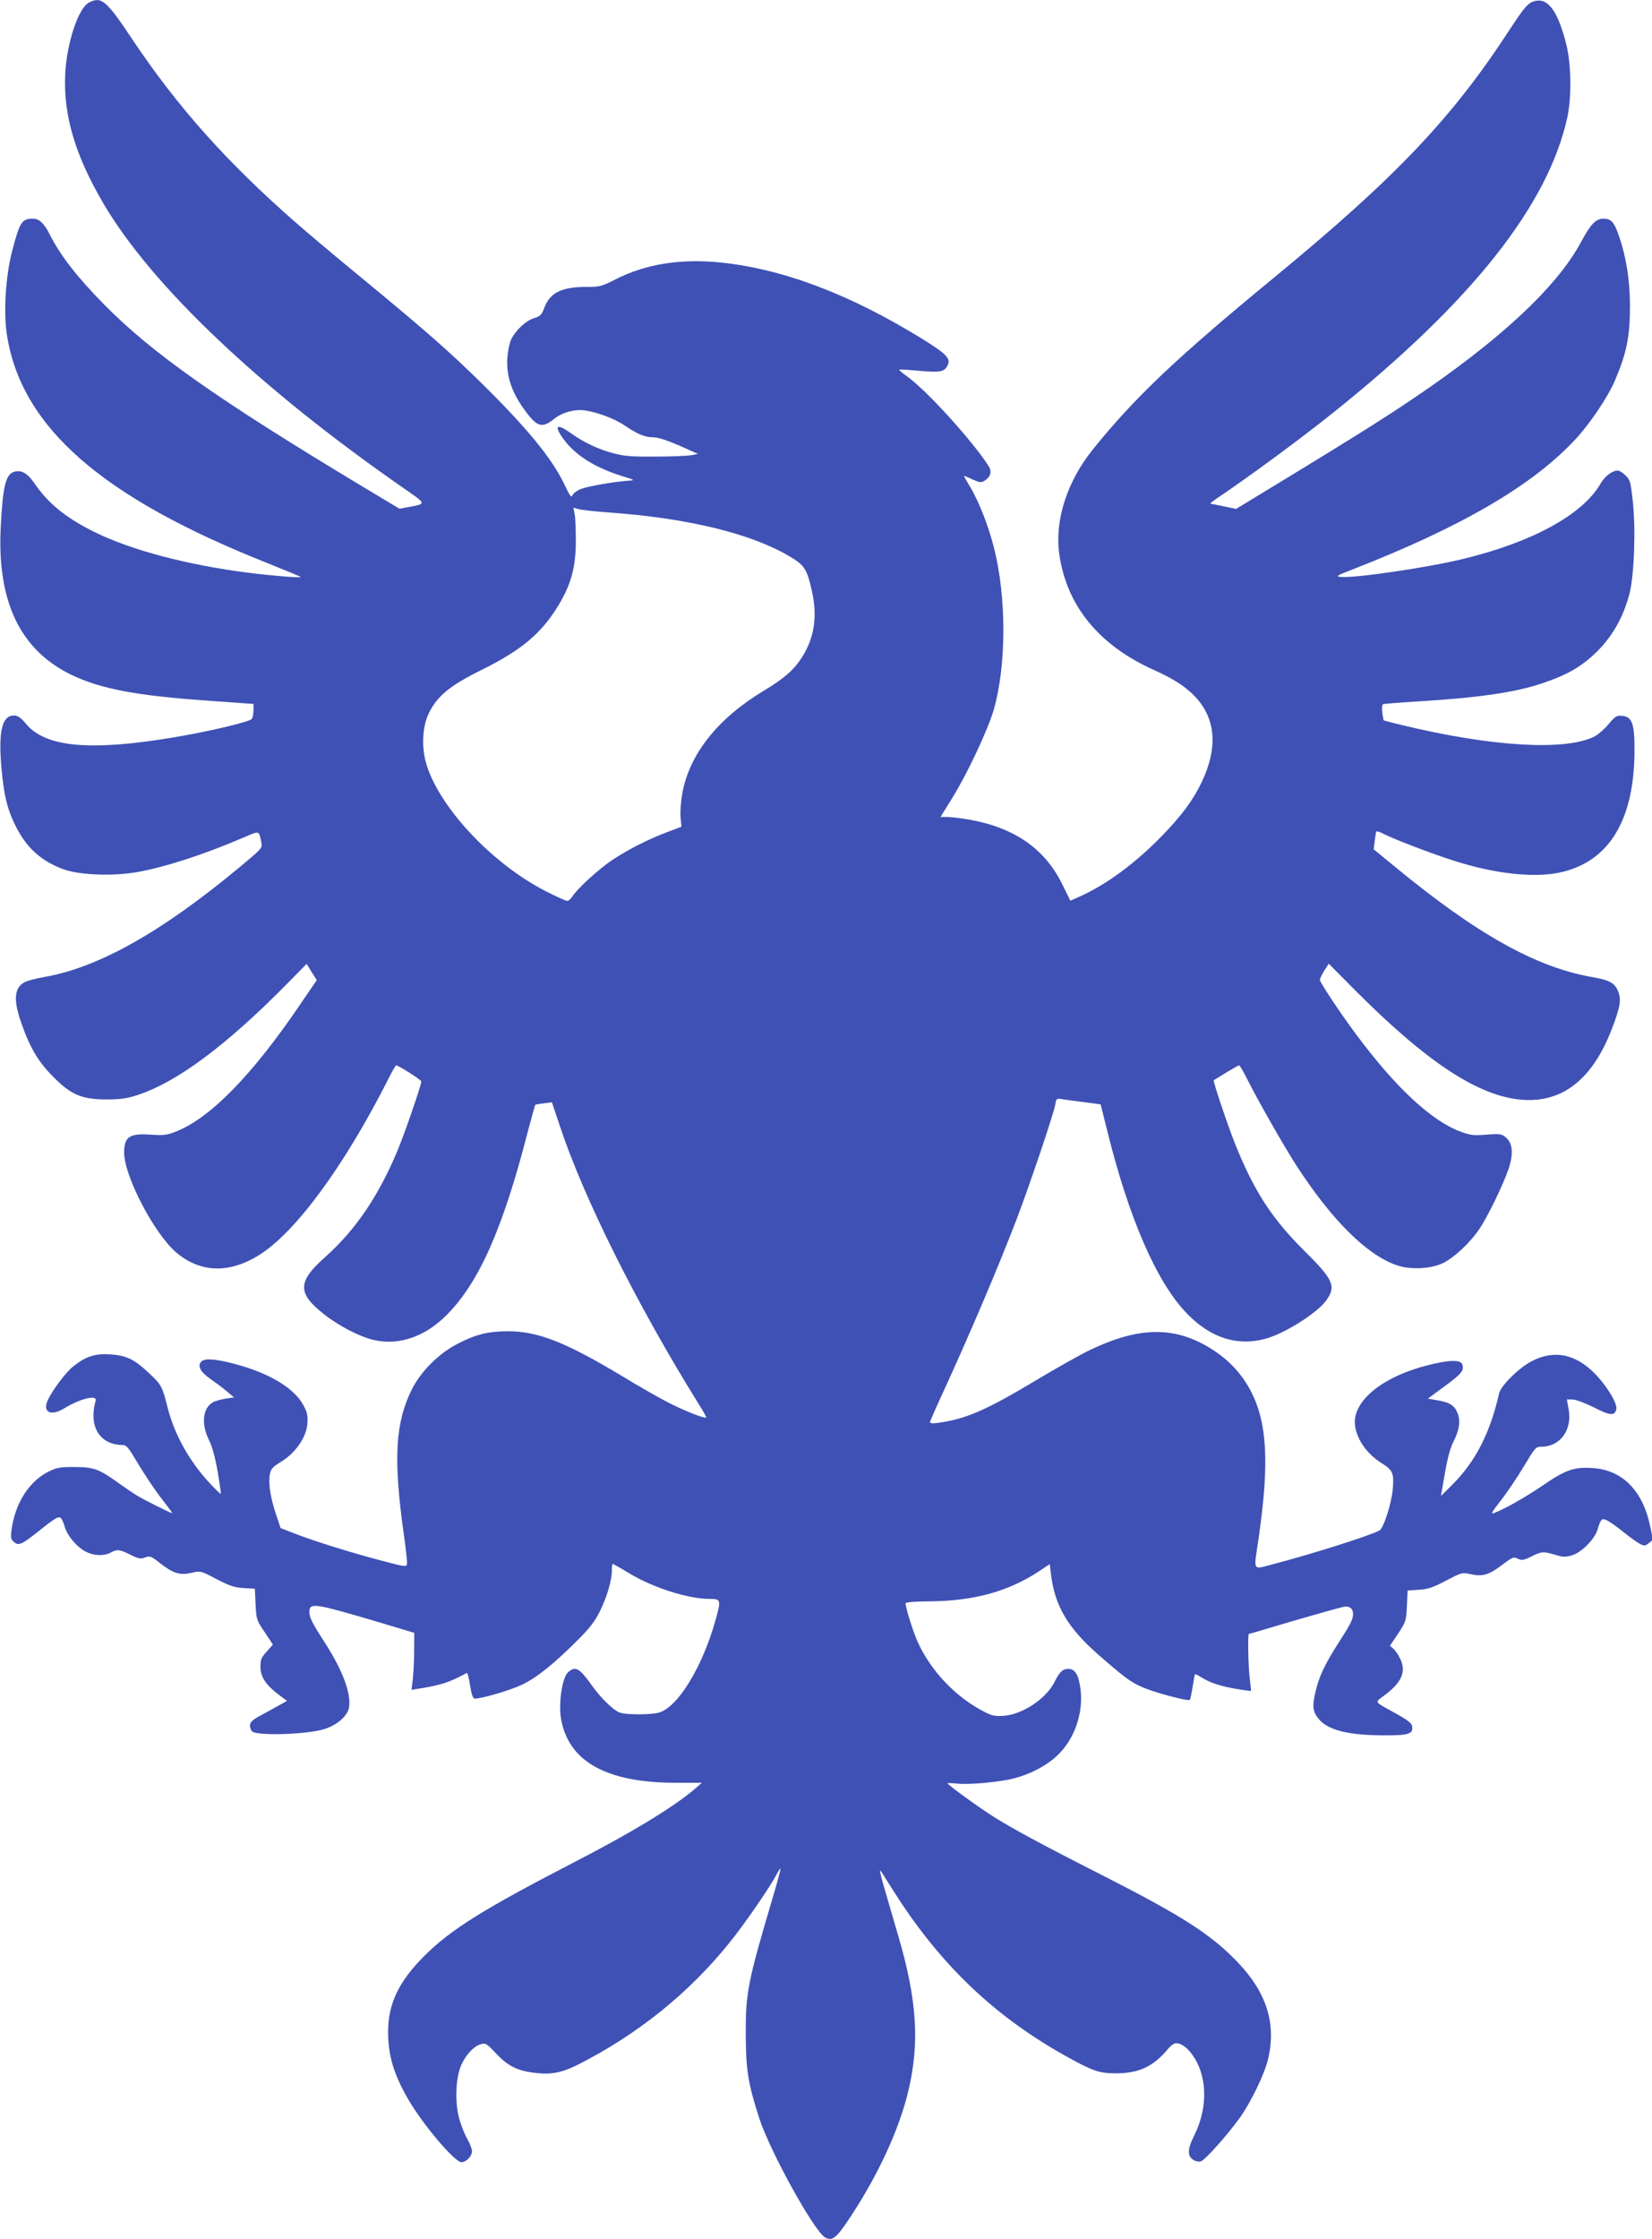
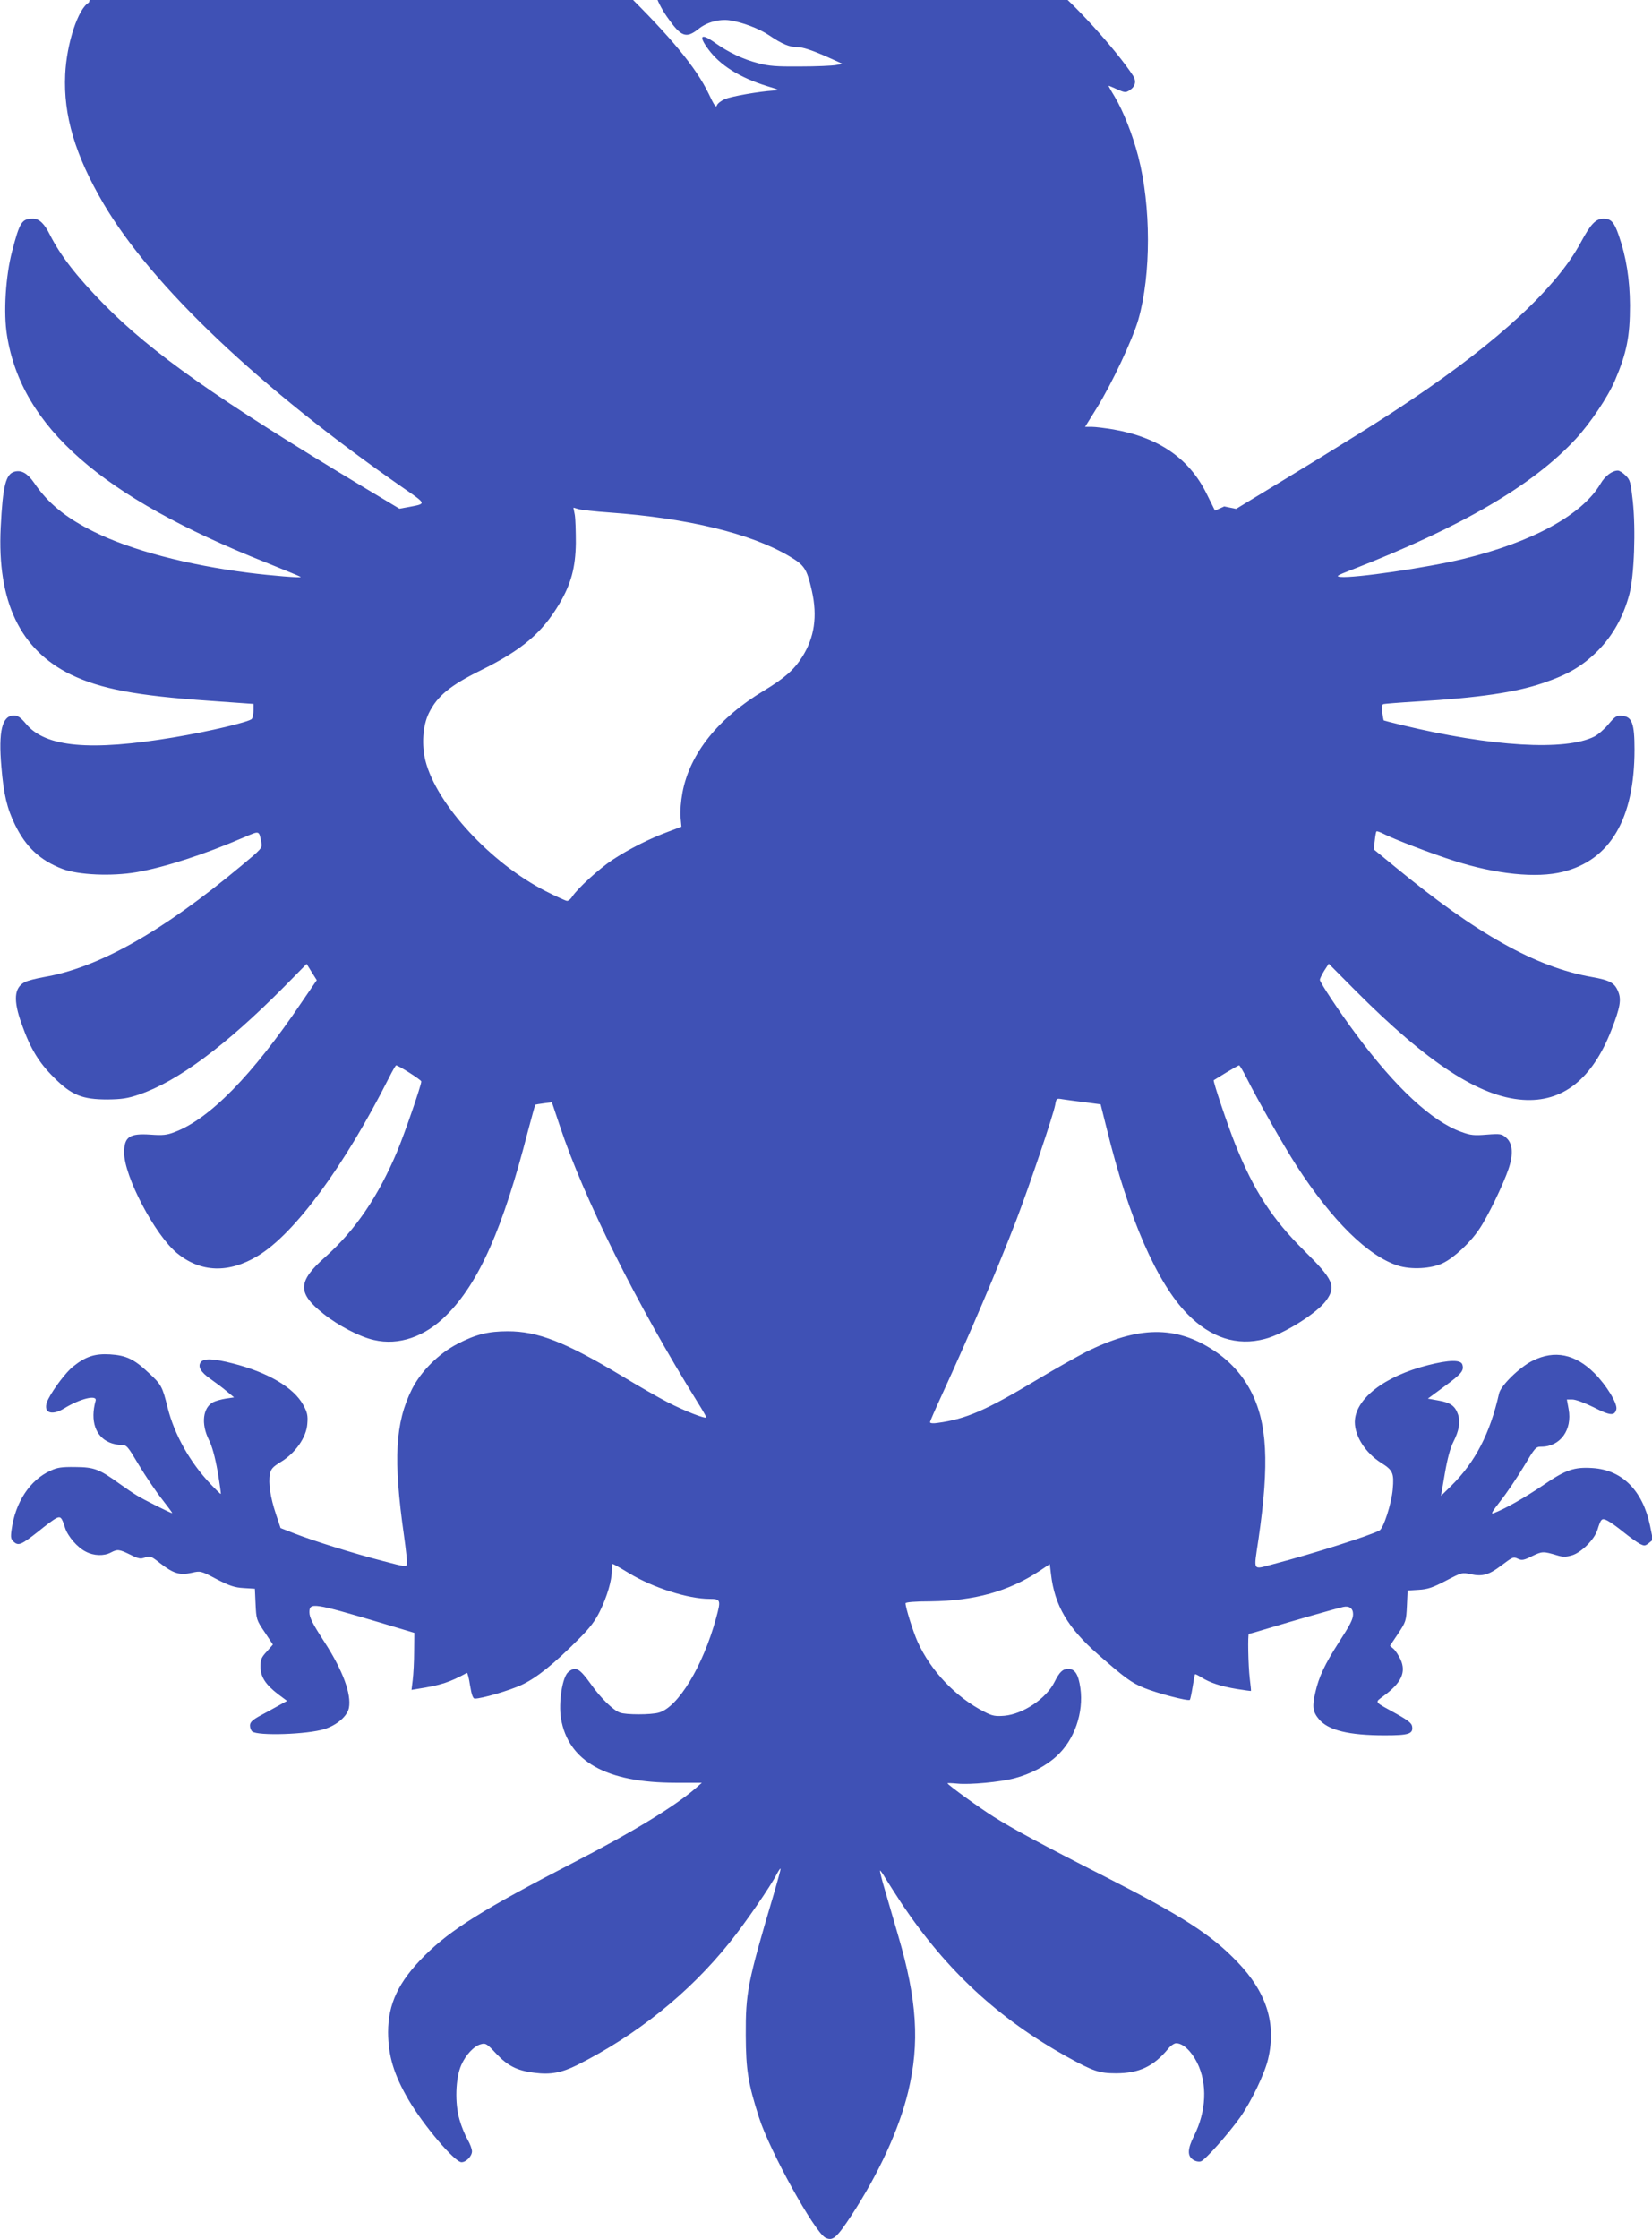
<svg xmlns="http://www.w3.org/2000/svg" version="1.0" width="945pt" height="1280pt" viewBox="0 0 945 1280" preserveAspectRatio="xMidYMid meet">
  <g transform="translate(0,1280) scale(0.1,-0.1)" fill="#3f51b5" stroke="none">
-     <path d="M508 12785 c-61 -34 -127 -233 -135 -411 -11 -233 57 -462 219 -738 277 -471 896 -1057 1716 -1626 133 -92 132 -89 32 -108 l-55 -10 -210 126 c-832 500 -1207 764 -1482 1044 -153 156 -246 275 -307 395 -32 65 -62 93 -97 93 -64 0 -76 -18 -120 -187 -37 -142 -50 -351 -29 -480 83 -524 540 -924 1480 -1298 107 -43 197 -80 200 -83 7 -7 -167 7 -300 24 -351 45 -669 129 -880 233 -164 81 -266 164 -347 284 -36 51 -70 71 -109 61 -51 -13 -68 -80 -80 -319 -21 -423 111 -699 401 -841 170 -82 374 -121 794 -150 l251 -18 0 -35 c0 -20 -4 -42 -9 -50 -11 -17 -243 -72 -446 -106 -478 -80 -735 -57 -846 77 -31 37 -48 48 -69 48 -68 0 -90 -89 -72 -295 13 -155 32 -236 78 -330 62 -127 143 -203 271 -252 91 -35 282 -43 423 -19 162 28 390 102 617 200 90 38 84 40 98 -31 6 -31 2 -35 -117 -134 -450 -375 -813 -580 -1125 -634 -46 -8 -96 -21 -111 -29 -62 -32 -67 -104 -18 -240 50 -141 98 -220 185 -306 101 -101 162 -125 306 -125 82 1 115 6 180 28 221 75 496 279 835 621 l124 126 29 -47 29 -46 -89 -130 c-279 -413 -524 -663 -723 -738 -46 -18 -69 -20 -139 -15 -120 8 -150 -12 -151 -101 -1 -136 176 -472 302 -576 136 -112 296 -117 463 -16 212 128 495 513 751 1020 19 38 37 69 40 69 13 0 144 -83 144 -92 0 -21 -94 -294 -136 -395 -109 -261 -241 -455 -414 -609 -158 -140 -160 -205 -10 -324 85 -68 208 -132 289 -150 142 -33 292 18 416 143 185 185 322 494 465 1051 22 81 40 149 42 151 2 1 24 5 49 8 l46 6 46 -137 c136 -410 440 -1019 790 -1582 26 -41 47 -78 47 -82 0 -12 -126 37 -222 87 -49 25 -168 93 -265 152 -320 192 -477 253 -648 253 -112 0 -184 -18 -288 -72 -108 -56 -208 -156 -260 -258 -97 -193 -108 -403 -46 -838 11 -79 19 -152 17 -162 -3 -18 -10 -17 -135 16 -168 43 -401 116 -506 157 l-82 32 -27 81 c-31 93 -44 176 -34 228 6 29 16 41 64 70 82 50 145 140 150 217 4 48 0 65 -24 109 -54 98 -201 185 -402 236 -109 28 -164 30 -182 9 -21 -25 -3 -58 53 -97 30 -21 73 -53 95 -72 l41 -34 -47 -7 c-26 -4 -58 -13 -72 -20 -60 -31 -71 -124 -25 -216 18 -35 35 -97 50 -181 12 -71 20 -128 18 -128 -3 0 -30 26 -59 57 -119 126 -206 282 -245 436 -30 121 -36 132 -106 197 -86 81 -130 102 -224 108 -86 5 -139 -12 -210 -69 -40 -31 -112 -126 -143 -187 -37 -73 12 -101 91 -53 91 56 190 80 180 44 -32 -115 -1 -205 80 -239 18 -8 47 -14 66 -14 32 0 36 -5 101 -114 38 -63 97 -151 132 -195 35 -45 62 -81 59 -81 -8 0 -165 78 -203 102 -20 12 -66 43 -102 69 -114 82 -142 92 -250 93 -77 1 -104 -3 -141 -21 -118 -53 -202 -181 -223 -339 -6 -43 -4 -52 13 -68 27 -24 43 -17 142 61 40 33 85 66 98 73 27 14 34 8 53 -53 15 -48 70 -113 119 -137 45 -24 103 -26 143 -5 38 20 47 19 111 -12 48 -24 59 -26 85 -16 28 10 34 8 86 -33 76 -59 113 -70 179 -55 53 12 53 12 144 -36 74 -38 102 -48 155 -51 l64 -4 4 -88 c4 -86 5 -91 52 -160 l47 -71 -35 -40 c-31 -33 -36 -46 -36 -86 0 -58 29 -103 101 -158 l51 -38 -56 -31 c-30 -17 -78 -43 -106 -58 -38 -22 -50 -34 -50 -52 0 -13 6 -28 13 -34 33 -26 315 -17 413 14 71 22 131 74 140 121 15 79 -35 214 -139 375 -70 108 -87 142 -87 172 0 57 24 53 403 -59 l197 -59 -1 -105 c0 -58 -4 -132 -8 -164 l-7 -57 30 5 c140 22 185 37 287 92 3 2 12 -30 18 -72 9 -55 17 -75 27 -75 41 0 198 46 269 79 85 40 184 119 330 266 59 59 90 100 117 155 41 84 68 175 68 232 0 21 2 38 5 38 3 0 46 -24 95 -54 136 -82 336 -146 459 -146 64 0 66 -6 37 -111 -75 -274 -217 -508 -327 -539 -44 -13 -190 -13 -223 0 -39 14 -110 84 -163 159 -69 96 -90 108 -132 73 -34 -27 -57 -175 -42 -265 41 -245 258 -368 656 -368 l150 0 -40 -35 c-119 -102 -358 -248 -690 -419 -519 -268 -706 -385 -856 -534 -150 -150 -209 -276 -209 -439 1 -135 33 -241 116 -384 86 -147 265 -358 304 -358 27 0 60 35 60 62 0 13 -11 43 -25 67 -14 24 -35 74 -46 113 -28 93 -24 238 10 314 26 59 74 110 114 119 25 7 34 1 85 -54 66 -70 120 -98 219 -110 92 -12 155 0 244 44 342 172 640 411 872 700 86 106 237 325 271 393 10 19 19 32 21 30 2 -1 -17 -71 -41 -153 -148 -498 -159 -556 -158 -800 1 -198 13 -274 76 -470 61 -191 316 -652 379 -686 42 -22 64 -3 149 126 157 240 274 495 325 708 67 278 51 525 -57 892 -22 77 -56 191 -74 254 -19 63 -32 116 -30 118 2 2 16 -18 31 -44 16 -26 59 -93 95 -148 255 -380 553 -656 945 -873 148 -82 184 -94 278 -94 133 0 215 39 299 140 14 18 35 32 46 32 39 0 86 -44 120 -111 60 -121 53 -278 -18 -419 -37 -74 -39 -114 -5 -136 14 -9 32 -13 45 -9 24 8 152 151 223 250 64 90 142 252 161 335 48 203 -9 382 -177 556 -150 156 -313 261 -767 492 -345 175 -519 269 -625 336 -80 50 -265 184 -265 192 0 2 26 1 58 -2 69 -7 244 9 326 31 91 24 179 70 240 126 102 93 156 248 136 390 -11 77 -31 109 -69 109 -32 0 -50 -17 -79 -75 -47 -95 -181 -184 -287 -193 -52 -4 -69 -1 -115 23 -161 82 -305 232 -381 400 -26 58 -69 195 -69 220 0 6 53 11 143 11 252 3 446 57 622 173 l60 40 7 -58 c21 -179 96 -307 271 -460 155 -135 187 -159 262 -190 73 -30 252 -77 261 -68 3 2 10 36 16 73 6 38 12 71 14 73 2 2 18 -6 37 -18 50 -31 112 -51 202 -66 44 -7 80 -12 81 -11 1 0 -2 33 -7 71 -9 75 -12 255 -5 255 3 0 56 15 118 34 132 40 381 111 421 120 35 8 57 -8 57 -41 0 -29 -15 -59 -85 -167 -76 -119 -110 -190 -130 -277 -20 -85 -16 -114 20 -157 53 -63 171 -92 376 -92 137 0 163 8 157 50 -2 19 -22 35 -88 72 -135 75 -128 63 -73 105 100 74 127 134 95 206 -11 23 -28 50 -40 61 l-21 18 47 70 c44 67 46 72 50 158 l4 88 64 4 c52 3 80 13 155 52 92 48 93 48 143 37 65 -14 102 -4 170 47 71 53 72 54 100 41 21 -10 34 -8 81 16 57 27 62 28 142 4 33 -10 50 -10 85 0 54 16 129 91 146 146 20 65 25 69 58 52 16 -8 58 -38 92 -66 35 -28 77 -58 92 -66 26 -13 30 -13 52 4 l23 19 -16 80 c-42 201 -159 319 -328 330 -106 7 -154 -9 -285 -99 -107 -72 -218 -135 -282 -159 -18 -7 -9 8 40 71 35 44 94 132 132 195 65 109 69 114 101 114 108 0 178 96 156 215 l-10 55 32 0 c18 0 72 -20 122 -45 94 -48 119 -50 129 -11 8 32 -57 138 -125 206 -110 110 -228 134 -353 72 -74 -36 -183 -142 -193 -188 -51 -227 -136 -392 -273 -527 l-59 -58 22 128 c14 82 31 146 48 179 33 65 42 114 28 157 -17 50 -43 69 -112 81 l-61 11 95 70 c98 72 113 90 102 125 -9 28 -76 27 -197 -4 -250 -63 -418 -194 -418 -326 1 -82 61 -175 150 -232 68 -42 75 -59 67 -151 -7 -82 -53 -224 -76 -236 -54 -29 -384 -134 -603 -191 -127 -33 -117 -50 -89 142 63 434 51 666 -46 850 -48 91 -120 170 -211 229 -218 143 -432 139 -731 -10 -54 -28 -177 -97 -272 -154 -300 -180 -413 -229 -576 -251 -25 -4 -43 -2 -43 4 0 5 30 74 66 152 160 348 319 721 429 1007 75 197 210 596 221 655 7 38 7 38 43 32 20 -3 77 -11 127 -17 l90 -12 34 -136 c126 -514 288 -886 463 -1063 133 -136 283 -184 442 -142 110 28 303 150 353 222 56 80 39 118 -127 282 -184 182 -288 342 -395 609 -41 102 -129 363 -123 366 1 1 33 20 70 43 38 23 71 42 75 42 4 0 24 -34 45 -76 59 -118 210 -384 283 -497 205 -316 409 -517 581 -572 75 -24 192 -18 258 15 62 30 155 116 207 194 48 70 138 256 168 346 28 84 23 145 -15 177 -24 21 -32 23 -110 17 -73 -6 -93 -4 -147 16 -167 60 -375 253 -601 558 -94 126 -207 297 -207 311 0 6 11 29 25 52 l26 40 153 -154 c413 -414 709 -607 957 -624 228 -16 398 118 508 402 49 126 57 172 37 218 -20 49 -48 64 -150 82 -320 56 -660 246 -1126 630 l-122 100 6 49 c3 27 7 51 10 53 2 3 19 -3 37 -12 59 -31 282 -116 405 -155 243 -78 473 -101 623 -64 272 67 411 304 411 699 0 149 -14 188 -71 193 -31 3 -39 -2 -78 -48 -23 -28 -59 -59 -80 -70 -166 -84 -589 -59 -1105 66 -54 13 -100 25 -101 26 -1 2 -5 22 -8 46 -3 28 -1 45 6 47 7 2 93 9 192 15 352 21 565 52 720 105 143 48 227 97 315 185 87 88 147 196 181 325 27 106 37 366 19 532 -12 107 -15 120 -41 145 -15 15 -35 28 -44 28 -33 0 -74 -31 -100 -76 -104 -177 -389 -333 -785 -429 -205 -50 -622 -111 -702 -103 -29 3 -21 8 67 42 628 245 1034 482 1280 748 82 89 183 239 223 333 68 159 86 253 86 430 -1 147 -21 276 -64 399 -26 76 -44 96 -87 96 -45 0 -74 -31 -131 -137 -137 -255 -468 -562 -962 -894 -165 -112 -401 -259 -777 -487 l-232 -141 -68 14 c-37 8 -72 15 -78 15 -5 0 8 12 30 27 189 127 483 343 675 497 790 632 1227 1185 1336 1687 25 116 22 303 -6 414 -45 181 -100 262 -169 251 -47 -7 -63 -25 -159 -171 -327 -502 -653 -844 -1348 -1415 -560 -461 -793 -682 -1034 -981 -146 -182 -217 -402 -191 -594 41 -296 226 -523 540 -664 116 -52 186 -98 241 -157 115 -125 127 -289 35 -483 -50 -105 -113 -190 -229 -310 -153 -157 -319 -279 -470 -346 l-53 -24 -48 97 c-100 202 -273 321 -532 367 -48 8 -105 15 -125 15 l-38 0 67 108 c86 138 205 392 238 506 73 257 73 647 -1 932 -32 124 -86 260 -135 342 -21 34 -36 62 -35 62 2 0 25 -9 50 -21 43 -19 49 -19 71 -5 33 22 40 52 19 84 -98 150 -356 433 -466 511 -27 19 -46 36 -44 38 1 2 54 -1 116 -7 118 -10 141 -6 160 30 21 39 -4 65 -138 149 -422 261 -812 408 -1176 442 -221 20 -416 -12 -583 -97 -80 -41 -91 -44 -167 -44 -142 0 -208 -32 -241 -116 -17 -45 -24 -52 -61 -63 -45 -14 -102 -66 -130 -121 -9 -19 -19 -67 -22 -107 -6 -97 22 -186 87 -280 80 -114 108 -125 179 -69 48 39 118 58 178 50 73 -11 169 -47 227 -86 75 -51 117 -68 166 -68 26 0 77 -17 147 -47 l107 -48 -39 -7 c-22 -4 -113 -8 -204 -8 -136 -1 -178 2 -241 19 -86 22 -169 62 -244 115 -82 59 -99 44 -40 -36 67 -91 178 -161 335 -210 73 -22 74 -23 35 -26 -80 -5 -235 -32 -274 -48 -22 -9 -43 -25 -47 -36 -5 -16 -15 -2 -48 68 -71 147 -215 322 -482 584 -182 178 -308 289 -699 611 -138 113 -295 246 -350 294 -399 349 -680 664 -940 1053 -147 221 -176 245 -247 207z m2982 -2915 c442 -32 804 -119 1024 -249 88 -52 101 -71 130 -198 33 -146 15 -267 -55 -378 -47 -74 -100 -121 -219 -193 -262 -157 -424 -360 -466 -582 -9 -48 -14 -109 -11 -141 l5 -55 -77 -29 c-105 -39 -221 -97 -317 -160 -78 -52 -199 -162 -231 -211 -8 -13 -21 -24 -29 -24 -7 0 -62 25 -121 55 -315 160 -625 496 -689 745 -23 92 -16 201 19 273 48 98 121 158 297 245 237 117 351 214 450 381 67 113 92 207 94 346 0 66 -2 139 -6 162 l-8 41 28 -8 c15 -5 97 -14 182 -20z" />
+     <path d="M508 12785 c-61 -34 -127 -233 -135 -411 -11 -233 57 -462 219 -738 277 -471 896 -1057 1716 -1626 133 -92 132 -89 32 -108 l-55 -10 -210 126 c-832 500 -1207 764 -1482 1044 -153 156 -246 275 -307 395 -32 65 -62 93 -97 93 -64 0 -76 -18 -120 -187 -37 -142 -50 -351 -29 -480 83 -524 540 -924 1480 -1298 107 -43 197 -80 200 -83 7 -7 -167 7 -300 24 -351 45 -669 129 -880 233 -164 81 -266 164 -347 284 -36 51 -70 71 -109 61 -51 -13 -68 -80 -80 -319 -21 -423 111 -699 401 -841 170 -82 374 -121 794 -150 l251 -18 0 -35 c0 -20 -4 -42 -9 -50 -11 -17 -243 -72 -446 -106 -478 -80 -735 -57 -846 77 -31 37 -48 48 -69 48 -68 0 -90 -89 -72 -295 13 -155 32 -236 78 -330 62 -127 143 -203 271 -252 91 -35 282 -43 423 -19 162 28 390 102 617 200 90 38 84 40 98 -31 6 -31 2 -35 -117 -134 -450 -375 -813 -580 -1125 -634 -46 -8 -96 -21 -111 -29 -62 -32 -67 -104 -18 -240 50 -141 98 -220 185 -306 101 -101 162 -125 306 -125 82 1 115 6 180 28 221 75 496 279 835 621 l124 126 29 -47 29 -46 -89 -130 c-279 -413 -524 -663 -723 -738 -46 -18 -69 -20 -139 -15 -120 8 -150 -12 -151 -101 -1 -136 176 -472 302 -576 136 -112 296 -117 463 -16 212 128 495 513 751 1020 19 38 37 69 40 69 13 0 144 -83 144 -92 0 -21 -94 -294 -136 -395 -109 -261 -241 -455 -414 -609 -158 -140 -160 -205 -10 -324 85 -68 208 -132 289 -150 142 -33 292 18 416 143 185 185 322 494 465 1051 22 81 40 149 42 151 2 1 24 5 49 8 l46 6 46 -137 c136 -410 440 -1019 790 -1582 26 -41 47 -78 47 -82 0 -12 -126 37 -222 87 -49 25 -168 93 -265 152 -320 192 -477 253 -648 253 -112 0 -184 -18 -288 -72 -108 -56 -208 -156 -260 -258 -97 -193 -108 -403 -46 -838 11 -79 19 -152 17 -162 -3 -18 -10 -17 -135 16 -168 43 -401 116 -506 157 l-82 32 -27 81 c-31 93 -44 176 -34 228 6 29 16 41 64 70 82 50 145 140 150 217 4 48 0 65 -24 109 -54 98 -201 185 -402 236 -109 28 -164 30 -182 9 -21 -25 -3 -58 53 -97 30 -21 73 -53 95 -72 l41 -34 -47 -7 c-26 -4 -58 -13 -72 -20 -60 -31 -71 -124 -25 -216 18 -35 35 -97 50 -181 12 -71 20 -128 18 -128 -3 0 -30 26 -59 57 -119 126 -206 282 -245 436 -30 121 -36 132 -106 197 -86 81 -130 102 -224 108 -86 5 -139 -12 -210 -69 -40 -31 -112 -126 -143 -187 -37 -73 12 -101 91 -53 91 56 190 80 180 44 -32 -115 -1 -205 80 -239 18 -8 47 -14 66 -14 32 0 36 -5 101 -114 38 -63 97 -151 132 -195 35 -45 62 -81 59 -81 -8 0 -165 78 -203 102 -20 12 -66 43 -102 69 -114 82 -142 92 -250 93 -77 1 -104 -3 -141 -21 -118 -53 -202 -181 -223 -339 -6 -43 -4 -52 13 -68 27 -24 43 -17 142 61 40 33 85 66 98 73 27 14 34 8 53 -53 15 -48 70 -113 119 -137 45 -24 103 -26 143 -5 38 20 47 19 111 -12 48 -24 59 -26 85 -16 28 10 34 8 86 -33 76 -59 113 -70 179 -55 53 12 53 12 144 -36 74 -38 102 -48 155 -51 l64 -4 4 -88 c4 -86 5 -91 52 -160 l47 -71 -35 -40 c-31 -33 -36 -46 -36 -86 0 -58 29 -103 101 -158 l51 -38 -56 -31 c-30 -17 -78 -43 -106 -58 -38 -22 -50 -34 -50 -52 0 -13 6 -28 13 -34 33 -26 315 -17 413 14 71 22 131 74 140 121 15 79 -35 214 -139 375 -70 108 -87 142 -87 172 0 57 24 53 403 -59 l197 -59 -1 -105 c0 -58 -4 -132 -8 -164 l-7 -57 30 5 c140 22 185 37 287 92 3 2 12 -30 18 -72 9 -55 17 -75 27 -75 41 0 198 46 269 79 85 40 184 119 330 266 59 59 90 100 117 155 41 84 68 175 68 232 0 21 2 38 5 38 3 0 46 -24 95 -54 136 -82 336 -146 459 -146 64 0 66 -6 37 -111 -75 -274 -217 -508 -327 -539 -44 -13 -190 -13 -223 0 -39 14 -110 84 -163 159 -69 96 -90 108 -132 73 -34 -27 -57 -175 -42 -265 41 -245 258 -368 656 -368 l150 0 -40 -35 c-119 -102 -358 -248 -690 -419 -519 -268 -706 -385 -856 -534 -150 -150 -209 -276 -209 -439 1 -135 33 -241 116 -384 86 -147 265 -358 304 -358 27 0 60 35 60 62 0 13 -11 43 -25 67 -14 24 -35 74 -46 113 -28 93 -24 238 10 314 26 59 74 110 114 119 25 7 34 1 85 -54 66 -70 120 -98 219 -110 92 -12 155 0 244 44 342 172 640 411 872 700 86 106 237 325 271 393 10 19 19 32 21 30 2 -1 -17 -71 -41 -153 -148 -498 -159 -556 -158 -800 1 -198 13 -274 76 -470 61 -191 316 -652 379 -686 42 -22 64 -3 149 126 157 240 274 495 325 708 67 278 51 525 -57 892 -22 77 -56 191 -74 254 -19 63 -32 116 -30 118 2 2 16 -18 31 -44 16 -26 59 -93 95 -148 255 -380 553 -656 945 -873 148 -82 184 -94 278 -94 133 0 215 39 299 140 14 18 35 32 46 32 39 0 86 -44 120 -111 60 -121 53 -278 -18 -419 -37 -74 -39 -114 -5 -136 14 -9 32 -13 45 -9 24 8 152 151 223 250 64 90 142 252 161 335 48 203 -9 382 -177 556 -150 156 -313 261 -767 492 -345 175 -519 269 -625 336 -80 50 -265 184 -265 192 0 2 26 1 58 -2 69 -7 244 9 326 31 91 24 179 70 240 126 102 93 156 248 136 390 -11 77 -31 109 -69 109 -32 0 -50 -17 -79 -75 -47 -95 -181 -184 -287 -193 -52 -4 -69 -1 -115 23 -161 82 -305 232 -381 400 -26 58 -69 195 -69 220 0 6 53 11 143 11 252 3 446 57 622 173 l60 40 7 -58 c21 -179 96 -307 271 -460 155 -135 187 -159 262 -190 73 -30 252 -77 261 -68 3 2 10 36 16 73 6 38 12 71 14 73 2 2 18 -6 37 -18 50 -31 112 -51 202 -66 44 -7 80 -12 81 -11 1 0 -2 33 -7 71 -9 75 -12 255 -5 255 3 0 56 15 118 34 132 40 381 111 421 120 35 8 57 -8 57 -41 0 -29 -15 -59 -85 -167 -76 -119 -110 -190 -130 -277 -20 -85 -16 -114 20 -157 53 -63 171 -92 376 -92 137 0 163 8 157 50 -2 19 -22 35 -88 72 -135 75 -128 63 -73 105 100 74 127 134 95 206 -11 23 -28 50 -40 61 l-21 18 47 70 c44 67 46 72 50 158 l4 88 64 4 c52 3 80 13 155 52 92 48 93 48 143 37 65 -14 102 -4 170 47 71 53 72 54 100 41 21 -10 34 -8 81 16 57 27 62 28 142 4 33 -10 50 -10 85 0 54 16 129 91 146 146 20 65 25 69 58 52 16 -8 58 -38 92 -66 35 -28 77 -58 92 -66 26 -13 30 -13 52 4 l23 19 -16 80 c-42 201 -159 319 -328 330 -106 7 -154 -9 -285 -99 -107 -72 -218 -135 -282 -159 -18 -7 -9 8 40 71 35 44 94 132 132 195 65 109 69 114 101 114 108 0 178 96 156 215 l-10 55 32 0 c18 0 72 -20 122 -45 94 -48 119 -50 129 -11 8 32 -57 138 -125 206 -110 110 -228 134 -353 72 -74 -36 -183 -142 -193 -188 -51 -227 -136 -392 -273 -527 l-59 -58 22 128 c14 82 31 146 48 179 33 65 42 114 28 157 -17 50 -43 69 -112 81 l-61 11 95 70 c98 72 113 90 102 125 -9 28 -76 27 -197 -4 -250 -63 -418 -194 -418 -326 1 -82 61 -175 150 -232 68 -42 75 -59 67 -151 -7 -82 -53 -224 -76 -236 -54 -29 -384 -134 -603 -191 -127 -33 -117 -50 -89 142 63 434 51 666 -46 850 -48 91 -120 170 -211 229 -218 143 -432 139 -731 -10 -54 -28 -177 -97 -272 -154 -300 -180 -413 -229 -576 -251 -25 -4 -43 -2 -43 4 0 5 30 74 66 152 160 348 319 721 429 1007 75 197 210 596 221 655 7 38 7 38 43 32 20 -3 77 -11 127 -17 l90 -12 34 -136 c126 -514 288 -886 463 -1063 133 -136 283 -184 442 -142 110 28 303 150 353 222 56 80 39 118 -127 282 -184 182 -288 342 -395 609 -41 102 -129 363 -123 366 1 1 33 20 70 43 38 23 71 42 75 42 4 0 24 -34 45 -76 59 -118 210 -384 283 -497 205 -316 409 -517 581 -572 75 -24 192 -18 258 15 62 30 155 116 207 194 48 70 138 256 168 346 28 84 23 145 -15 177 -24 21 -32 23 -110 17 -73 -6 -93 -4 -147 16 -167 60 -375 253 -601 558 -94 126 -207 297 -207 311 0 6 11 29 25 52 l26 40 153 -154 c413 -414 709 -607 957 -624 228 -16 398 118 508 402 49 126 57 172 37 218 -20 49 -48 64 -150 82 -320 56 -660 246 -1126 630 l-122 100 6 49 c3 27 7 51 10 53 2 3 19 -3 37 -12 59 -31 282 -116 405 -155 243 -78 473 -101 623 -64 272 67 411 304 411 699 0 149 -14 188 -71 193 -31 3 -39 -2 -78 -48 -23 -28 -59 -59 -80 -70 -166 -84 -589 -59 -1105 66 -54 13 -100 25 -101 26 -1 2 -5 22 -8 46 -3 28 -1 45 6 47 7 2 93 9 192 15 352 21 565 52 720 105 143 48 227 97 315 185 87 88 147 196 181 325 27 106 37 366 19 532 -12 107 -15 120 -41 145 -15 15 -35 28 -44 28 -33 0 -74 -31 -100 -76 -104 -177 -389 -333 -785 -429 -205 -50 -622 -111 -702 -103 -29 3 -21 8 67 42 628 245 1034 482 1280 748 82 89 183 239 223 333 68 159 86 253 86 430 -1 147 -21 276 -64 399 -26 76 -44 96 -87 96 -45 0 -74 -31 -131 -137 -137 -255 -468 -562 -962 -894 -165 -112 -401 -259 -777 -487 l-232 -141 -68 14 l-53 -24 -48 97 c-100 202 -273 321 -532 367 -48 8 -105 15 -125 15 l-38 0 67 108 c86 138 205 392 238 506 73 257 73 647 -1 932 -32 124 -86 260 -135 342 -21 34 -36 62 -35 62 2 0 25 -9 50 -21 43 -19 49 -19 71 -5 33 22 40 52 19 84 -98 150 -356 433 -466 511 -27 19 -46 36 -44 38 1 2 54 -1 116 -7 118 -10 141 -6 160 30 21 39 -4 65 -138 149 -422 261 -812 408 -1176 442 -221 20 -416 -12 -583 -97 -80 -41 -91 -44 -167 -44 -142 0 -208 -32 -241 -116 -17 -45 -24 -52 -61 -63 -45 -14 -102 -66 -130 -121 -9 -19 -19 -67 -22 -107 -6 -97 22 -186 87 -280 80 -114 108 -125 179 -69 48 39 118 58 178 50 73 -11 169 -47 227 -86 75 -51 117 -68 166 -68 26 0 77 -17 147 -47 l107 -48 -39 -7 c-22 -4 -113 -8 -204 -8 -136 -1 -178 2 -241 19 -86 22 -169 62 -244 115 -82 59 -99 44 -40 -36 67 -91 178 -161 335 -210 73 -22 74 -23 35 -26 -80 -5 -235 -32 -274 -48 -22 -9 -43 -25 -47 -36 -5 -16 -15 -2 -48 68 -71 147 -215 322 -482 584 -182 178 -308 289 -699 611 -138 113 -295 246 -350 294 -399 349 -680 664 -940 1053 -147 221 -176 245 -247 207z m2982 -2915 c442 -32 804 -119 1024 -249 88 -52 101 -71 130 -198 33 -146 15 -267 -55 -378 -47 -74 -100 -121 -219 -193 -262 -157 -424 -360 -466 -582 -9 -48 -14 -109 -11 -141 l5 -55 -77 -29 c-105 -39 -221 -97 -317 -160 -78 -52 -199 -162 -231 -211 -8 -13 -21 -24 -29 -24 -7 0 -62 25 -121 55 -315 160 -625 496 -689 745 -23 92 -16 201 19 273 48 98 121 158 297 245 237 117 351 214 450 381 67 113 92 207 94 346 0 66 -2 139 -6 162 l-8 41 28 -8 c15 -5 97 -14 182 -20z" />
  </g>
</svg>